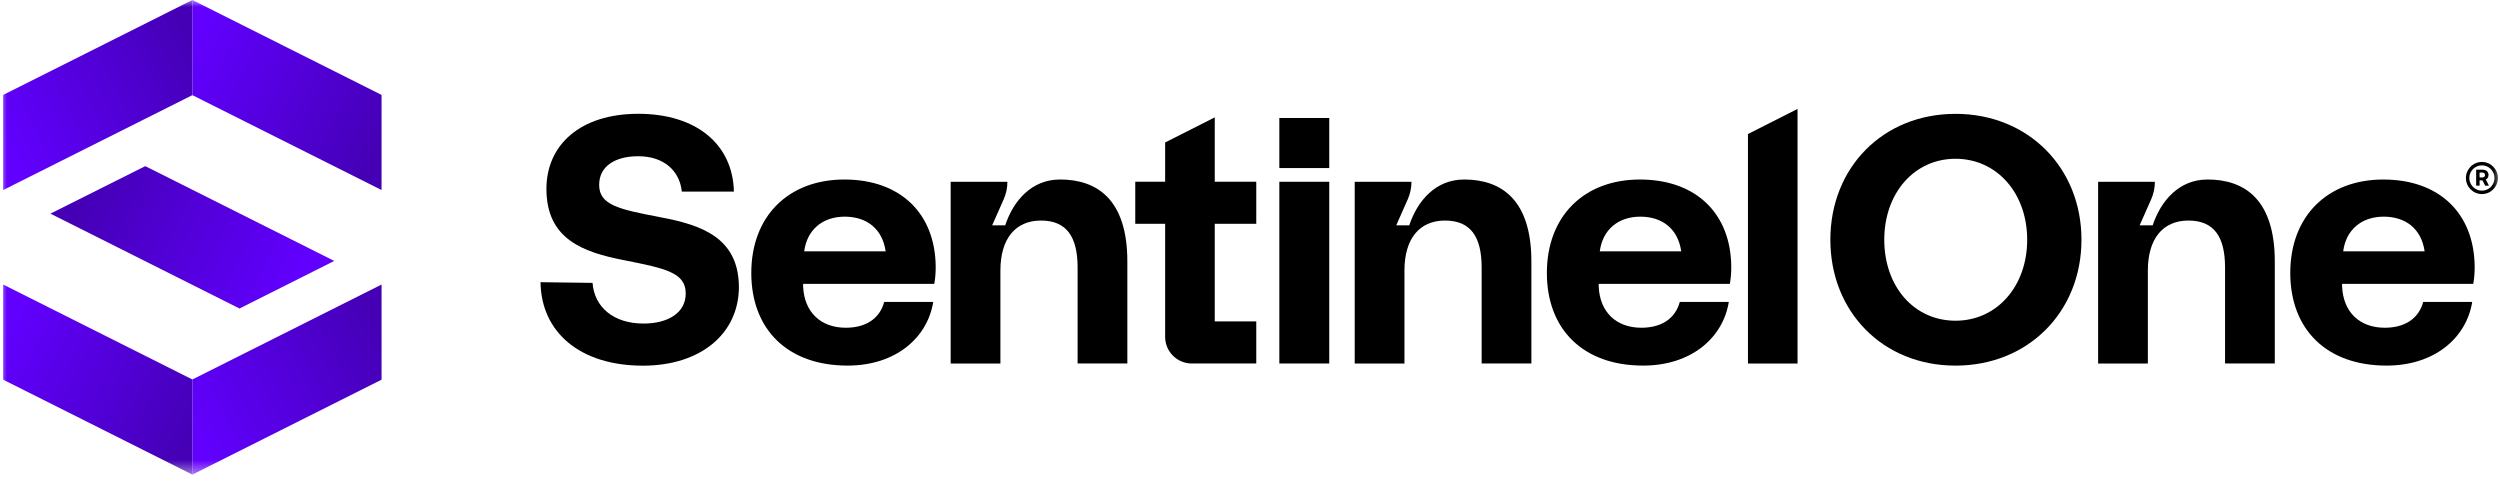
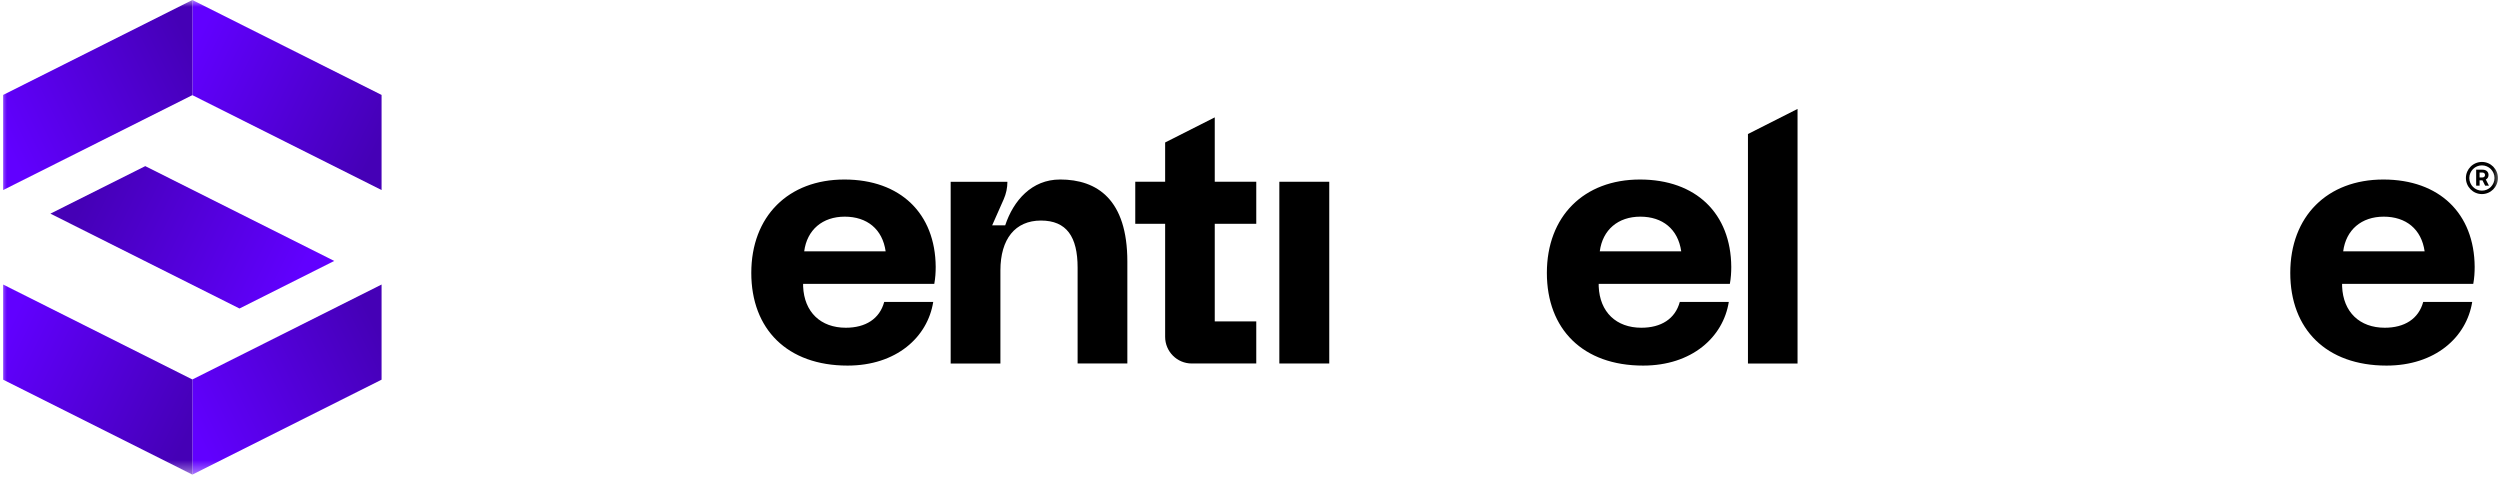
<svg xmlns="http://www.w3.org/2000/svg" width="182" height="35" viewBox="0 0 182 35" fill="none">
  <g clip-path="url(#clip0_3496_2331)">
    <mask id="mask0_3496_2331" style="mask-type:luminance" maskUnits="userSpaceOnUse" x="0" y="0" width="182" height="35">
      <path d="M182 0H0V34.551H182V0Z" fill="white" />
    </mask>
    <g mask="url(#mask0_3496_2331)">
-       <path d="M48.022 15.803C45.054 15.236 43.619 14.928 43.619 13.46C43.619 12.07 44.824 11.374 46.46 11.374C48.33 11.374 49.481 12.431 49.637 13.949H53.428C53.35 10.499 50.688 8.284 46.465 8.284C42.242 8.284 39.78 10.552 39.78 13.746C39.78 17.402 42.418 18.358 45.464 18.949C48.459 19.542 49.921 19.849 49.921 21.368C49.921 22.784 48.614 23.555 46.849 23.555C44.649 23.555 43.266 22.344 43.138 20.594L39.35 20.544C39.4 24.2 42.243 26.621 46.801 26.621C51 26.621 53.764 24.306 53.792 20.93C53.792 17.3 51.076 16.371 48.031 15.807L48.02 15.8V15.804L48.022 15.803Z" fill="black" />
      <path d="M77.164 13.069C75.118 13.069 73.779 14.593 73.179 16.403H72.23L73.068 14.511C73.246 14.108 73.339 13.674 73.339 13.234H69.209V26.463H72.83V19.689C72.83 17.397 73.908 16.056 75.781 16.056C77.654 16.056 78.45 17.242 78.45 19.481V26.461H82.071V19.042C82.071 14.536 79.888 13.067 77.168 13.067L77.164 13.069Z" fill="black" />
-       <path d="M106.579 13.069C104.534 13.069 103.195 14.593 102.595 16.403H101.646L102.484 14.511C102.662 14.108 102.755 13.674 102.755 13.234H98.623V26.463H102.244V19.689C102.244 17.397 103.322 16.056 105.196 16.056C107.069 16.056 107.864 17.242 107.864 19.481V26.461H111.485V19.042C111.485 14.536 109.303 13.067 106.581 13.067H106.579V13.069Z" fill="black" />
      <path d="M96.768 13.232H93.136V26.462H96.77V13.232H96.768Z" fill="black" />
-       <path d="M130.861 7.93L127.251 9.757V26.463H130.861V7.93Z" fill="black" />
-       <path d="M96.77 8.589H93.136V12.235H96.77V8.589Z" fill="black" />
+       <path d="M130.861 7.93L127.251 9.757V26.463H130.861Z" fill="black" />
      <path d="M88.434 13.232V8.545L84.822 10.372V13.232H82.647V16.292H84.822V24.521C84.822 25.592 85.689 26.462 86.758 26.462H91.456V23.4H88.434V16.292H91.456V13.232H88.434Z" fill="black" />
      <path d="M112.612 19.868C112.612 15.747 115.307 13.069 119.388 13.069C123.469 13.069 126.011 15.541 126.036 19.43C126.036 19.816 126.011 20.255 125.933 20.666H116.385V20.846C116.462 22.727 117.668 23.859 119.491 23.859C120.928 23.859 121.955 23.216 122.289 21.979H125.857C125.447 24.554 123.162 26.615 119.62 26.615C115.231 26.615 112.612 23.962 112.612 19.867V19.868ZM122.393 18.297C122.161 16.674 121.031 15.773 119.415 15.773C117.799 15.773 116.669 16.726 116.464 18.297H122.393Z" fill="black" />
-       <path d="M160.7 13.069C158.654 13.069 157.315 14.593 156.715 16.403H155.766L156.605 14.511C156.782 14.108 156.875 13.674 156.875 13.234H152.743V26.463H156.364V19.689C156.364 17.397 157.443 16.056 159.316 16.056C161.189 16.056 161.984 17.242 161.984 19.481V26.461H165.605V19.042C165.605 14.536 163.423 13.067 160.701 13.067H160.7V13.069Z" fill="black" />
      <path d="M166.732 19.868C166.732 15.747 169.427 13.069 173.508 13.069C177.589 13.069 180.131 15.541 180.156 19.43C180.156 19.816 180.131 20.255 180.053 20.666H170.505V20.846C170.582 22.727 171.789 23.859 173.611 23.859C175.048 23.859 176.075 23.216 176.41 21.979H179.977C179.567 24.554 177.282 26.615 173.74 26.615C169.351 26.615 166.732 23.962 166.732 19.867V19.868ZM176.513 18.297C176.281 16.674 175.151 15.773 173.535 15.773C171.919 15.773 170.789 16.726 170.584 18.297H176.513Z" fill="black" />
      <path d="M54.694 19.868C54.694 15.747 57.389 13.069 61.47 13.069C65.552 13.069 68.093 15.541 68.119 19.43C68.119 19.816 68.093 20.255 68.016 20.666H58.467V20.846C58.545 22.727 59.751 23.859 61.574 23.859C63.011 23.859 64.037 23.216 64.371 21.979H67.939C67.529 24.554 65.245 26.615 61.703 26.615C57.313 26.615 54.694 23.962 54.694 19.867V19.868ZM64.475 18.297C64.244 16.674 63.114 15.773 61.497 15.773C59.881 15.773 58.751 16.726 58.546 18.297H64.476H64.475Z" fill="black" />
-       <path d="M142.362 26.617C137.077 26.617 133.25 22.705 133.25 17.453C133.25 12.201 137.077 8.288 142.362 8.288C147.647 8.288 151.531 12.201 151.531 17.453C151.531 22.705 147.647 26.617 142.362 26.617ZM142.362 23.348C145.364 23.348 147.579 20.852 147.579 17.453C147.579 14.054 145.364 11.558 142.362 11.558C139.361 11.558 137.175 14.054 137.175 17.453C137.175 20.852 139.335 23.348 142.362 23.348Z" fill="black" />
      <path d="M180.264 12.354H180.738C180.993 12.354 181.165 12.505 181.165 12.742C181.165 12.892 181.087 13.011 180.966 13.069L181.196 13.518H180.92L180.723 13.127H180.514V13.518H180.265V12.352L180.264 12.354ZM180.513 12.561V12.919H180.717C180.834 12.919 180.909 12.849 180.909 12.741C180.909 12.632 180.834 12.561 180.717 12.561H180.513Z" fill="black" />
      <path d="M180.684 14.129C180.04 14.129 179.518 13.604 179.518 12.959C179.518 12.315 180.042 11.789 180.684 11.789C181.326 11.789 181.849 12.315 181.849 12.959C181.849 13.604 181.326 14.129 180.684 14.129ZM180.684 12.039C180.178 12.039 179.766 12.452 179.766 12.959C179.766 13.467 180.178 13.879 180.684 13.879C181.19 13.879 181.601 13.467 181.601 12.959C181.601 12.452 181.19 12.039 180.684 12.039Z" fill="black" />
      <path d="M14.004 6.926L27.779 13.835V6.911L14.004 0V6.926Z" fill="url(#paint0_linear_3496_2331)" />
      <path d="M14.004 27.626L27.779 20.714V27.64L14.004 34.551V27.626Z" fill="url(#paint1_linear_3496_2331)" />
      <path d="M14.004 6.926L0.229 13.835V6.911L14.004 0V6.926Z" fill="url(#paint2_linear_3496_2331)" />
      <path d="M14.004 27.626L0.229 20.714V27.64L14.004 34.551V27.626Z" fill="url(#paint3_linear_3496_2331)" />
      <path d="M3.67 15.553L17.435 22.459L24.333 18.996L10.575 12.094L3.67 15.553Z" fill="url(#paint4_linear_3496_2331)" />
    </g>
  </g>
  <defs>
    <linearGradient id="paint0_linear_3496_2331" x1="27.682" y1="10.329" x2="13.979" y2="3.492" gradientUnits="userSpaceOnUse">
      <stop stop-color="#4500B6" />
      <stop offset="1" stop-color="#6100FF" />
    </linearGradient>
    <linearGradient id="paint1_linear_3496_2331" x1="27.682" y1="24.222" x2="13.979" y2="31.059" gradientUnits="userSpaceOnUse">
      <stop stop-color="#4500B6" />
      <stop offset="1" stop-color="#6100FF" />
    </linearGradient>
    <linearGradient id="paint2_linear_3496_2331" x1="0.325" y1="10.329" x2="14.028" y2="3.492" gradientUnits="userSpaceOnUse">
      <stop stop-color="#6100FF" />
      <stop offset="1" stop-color="#4500B6" />
    </linearGradient>
    <linearGradient id="paint3_linear_3496_2331" x1="0.325" y1="24.222" x2="14.028" y2="31.059" gradientUnits="userSpaceOnUse">
      <stop stop-color="#6100FF" />
      <stop offset="1" stop-color="#4500B6" />
    </linearGradient>
    <linearGradient id="paint4_linear_3496_2331" x1="21.351" y1="20.965" x2="6.522" y2="13.566" gradientUnits="userSpaceOnUse">
      <stop stop-color="#6100FF" />
      <stop offset="1" stop-color="#4500B6" />
    </linearGradient>
    <clipPath id="clip0_3496_2331">
      <rect width="182" height="35" fill="white" />
    </clipPath>
  </defs>
</svg>